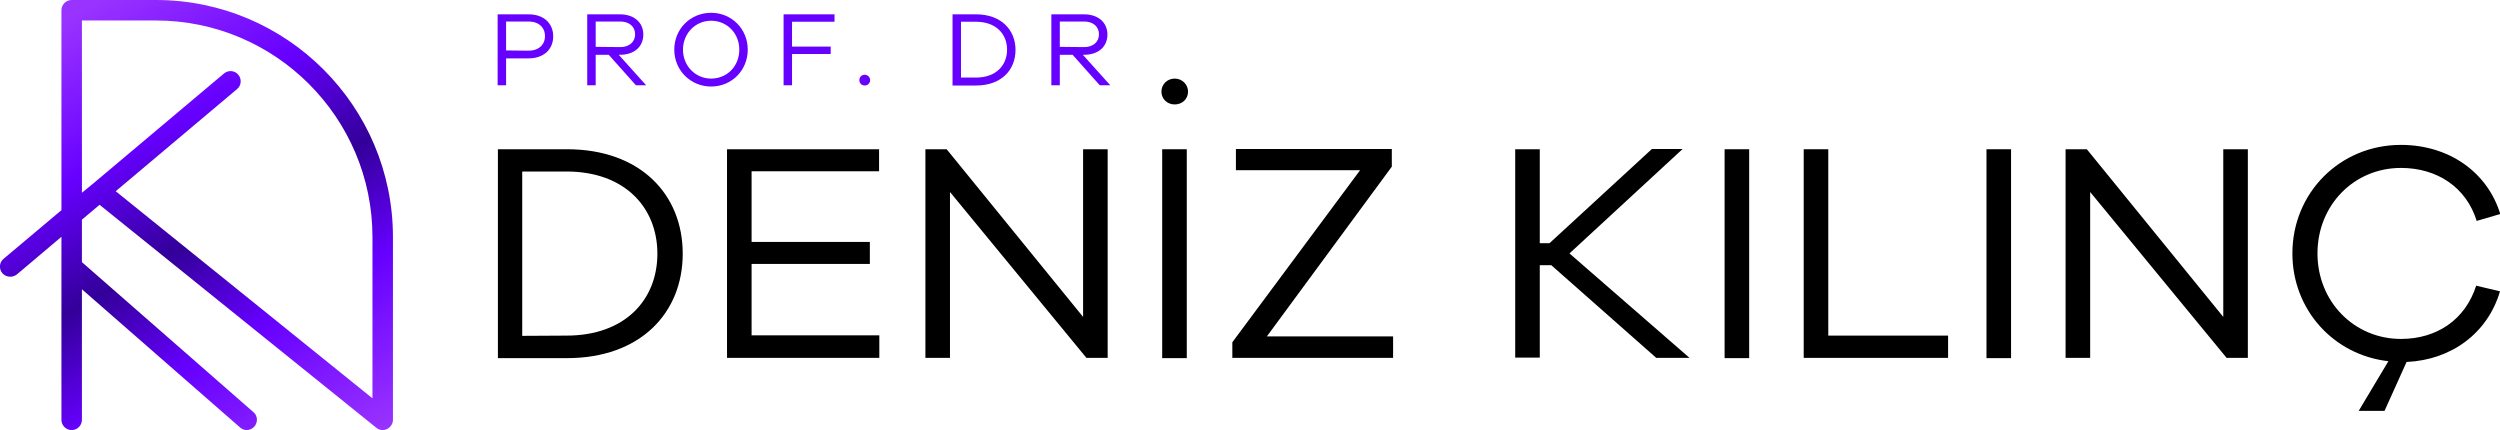
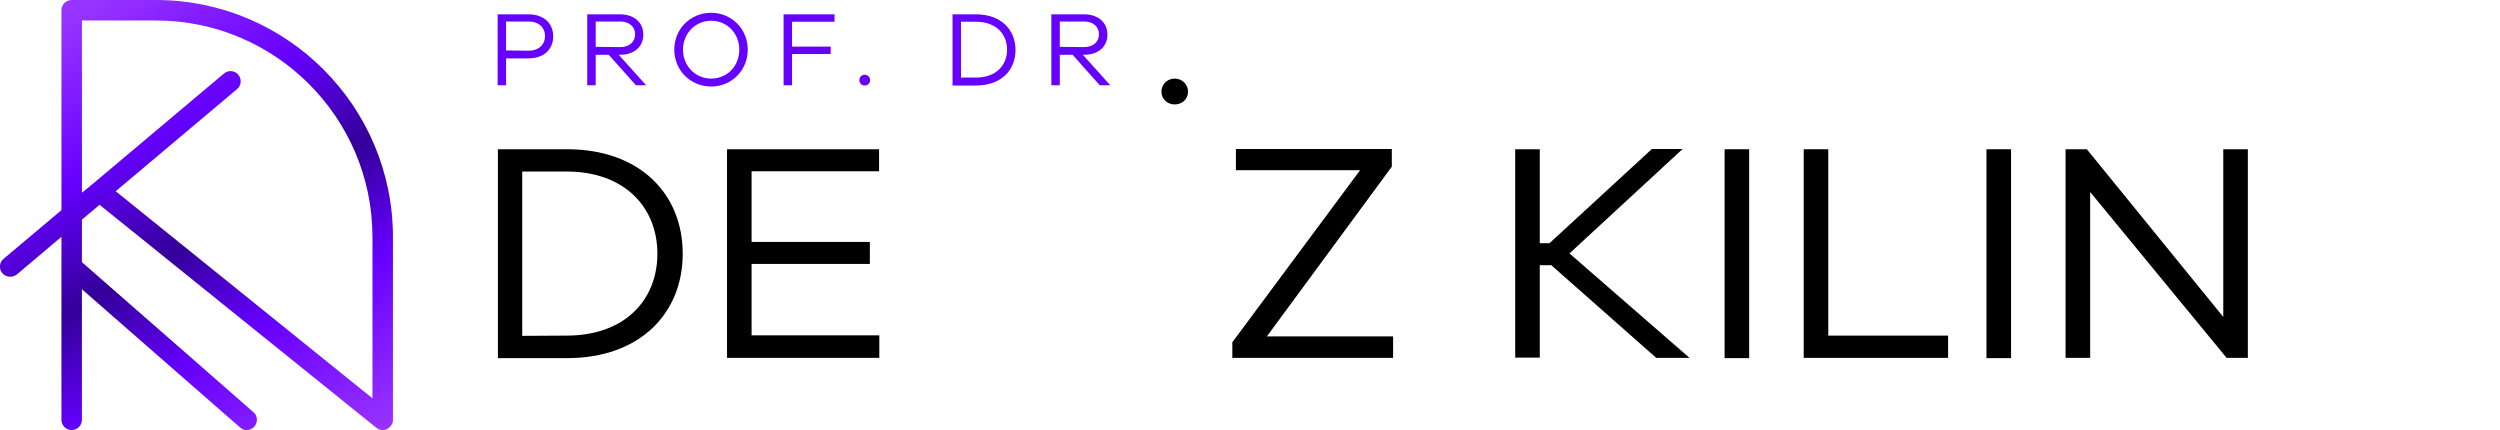
<svg xmlns="http://www.w3.org/2000/svg" version="1.1" id="Layer_1" x="0px" y="0px" viewBox="0 0 976.6 168" style="enable-background:new 0 0 976.6 168;" xml:space="preserve">
  <style type="text/css"> .st0{fill:#6600FF;} .st1{fill:url(#SVGID_1_);} </style>
  <path d="M464.1,35.8c0,2.8-2.2,5-5.2,5s-5.2-2.2-5.2-5s2.2-5.1,5.2-5.1S464.1,33.1,464.1,35.8z" />
  <g>
    <path d="M221.5,58.3c28.6,0,45.2,17.6,45.2,40.8s-16.6,40.8-45.2,40.8h-27V58.3L221.5,58.3L221.5,58.3z M221.3,131.1 c22.9,0,35.5-14,35.5-32s-12.7-32.1-35.5-32.1h-17.3v64.2L221.3,131.1L221.3,131.1z" />
    <path d="M343.5,139.8H284V58.3h59.4v8.6h-49.8v27.6h46.2v8.6h-46.2v27.9h49.9V139.8L343.5,139.8z" />
-     <path d="M432.7,139.8h-8.3l-53.3-64.8v64.8h-9.6V58.3h8.3l53.3,65.5V58.3h9.6V139.8L432.7,139.8z" />
-     <path d="M454,139.8V58.3h9.6v81.6H454L454,139.8z" />
    <path d="M544.2,139.8h-62.8v-6.1l49.9-67.2h-48.5v-8.3h60.9v6.9l-48.8,66.3h49.3L544.2,139.8L544.2,139.8z" />
    <path d="M647,139.8l-41-36.2h-4.5v36.1h-9.6V58.3h9.6V95h3.8l40-36.8h12l-44.2,40.8l46.9,40.8L647,139.8L647,139.8z" />
    <path d="M673.7,139.8V58.3h9.6v81.6H673.7z" />
-     <path d="M761,139.8h-56.4V58.3h9.6v72.8H761V139.8z" />
+     <path d="M761,139.8h-56.4V58.3h9.6v72.8H761z" />
    <path d="M776,139.8V58.3h9.6v81.6H776z" />
    <path d="M878.1,139.8h-8.3l-53.3-64.8v64.8h-9.6V58.3h8.3l53.3,65.5V58.3h9.6V139.8L878.1,139.8z" />
-     <path d="M967.3,111.6l9.3,2.2c-4.8,16.3-18.9,26.8-36.5,27.6l-8.6,19.1h-10.1l11.6-19.4c-21.4-2.4-37.5-20.1-37.5-42.1 c0-23.7,18.6-42.4,42.4-42.4c18.7,0,33.8,10.6,38.8,27l-9.2,2.7c-4.1-13.2-15.5-20.7-29.6-20.7c-18.3,0-32.6,14.5-32.6,33.4 s14.4,33.4,32.6,33.4C951.8,132.4,963,125,967.3,111.6L967.3,111.6z" />
  </g>
  <g>
    <path class="st0" d="M206.5,5.6c5.9,0,9.6,3.5,9.6,8.6s-3.7,8.6-9.6,8.6h-8.8v10.5h-3.3V5.6L206.5,5.6L206.5,5.6z M206.5,19.8 c4,0,6.4-2.4,6.4-5.7s-2.4-5.7-6.4-5.7h-8.8v11.3L206.5,19.8L206.5,19.8z" />
    <path class="st0" d="M248.4,33.3l-10.6-11.9h-5.1v11.9h-3.3V5.6h12.8c5.4,0,9.1,3.1,9.1,7.9s-3.6,7.9-9.1,7.9h-0.5l10.7,11.9H248.4 z M242.3,18.4c3.5,0,5.8-2,5.8-5s-2.3-5-5.8-5h-9.6v9.9L242.3,18.4L242.3,18.4z" />
    <path class="st0" d="M292.1,19.4c0,8.1-6.3,14.4-14.3,14.4s-14.4-6.3-14.4-14.4S269.7,5,277.8,5S292.1,11.4,292.1,19.4z M288.8,19.4c0-6.4-4.8-11.3-11-11.3s-11,5-11,11.3s4.8,11.3,11,11.3S288.8,25.9,288.8,19.4z" />
    <path class="st0" d="M309.4,18.2h15.1v2.9h-15.1v12.2h-3.3V5.6H326v2.9h-16.6L309.4,18.2L309.4,18.2z" />
    <path class="st0" d="M339.9,31.3c0,1.2-0.9,2.1-2.1,2.1s-2.1-0.9-2.1-2.1s0.9-2.1,2.1-2.1S339.9,30.2,339.9,31.3z" />
    <path class="st0" d="M381.3,5.6c9.7,0,15.4,6,15.4,13.9s-5.6,13.9-15.4,13.9h-9.2V5.6C372.2,5.6,381.3,5.6,381.3,5.6z M381.3,30.3 c7.8,0,12.1-4.8,12.1-10.9s-4.3-10.9-12.1-10.9h-5.9v21.8H381.3z" />
    <path class="st0" d="M429.6,33.3L419,21.4H414v11.9h-3.3V5.6h12.8c5.4,0,9.1,3.1,9.1,7.9s-3.6,7.9-9.1,7.9H423l10.7,11.9H429.6z M423.5,18.4c3.5,0,5.8-2,5.8-5s-2.3-5-5.8-5H414v9.9L423.5,18.4L423.5,18.4z" />
  </g>
  <linearGradient id="SVGID_1_" gradientUnits="userSpaceOnUse" x1="22.885" y1="164.814" x2="126.54" y2="-14.716" gradientTransform="matrix(1 0 0 -1 0 167.15)">
    <stop offset="3.000000e-02" style="stop-color:#9933FF" />
    <stop offset="0.3" style="stop-color:#6600FF" />
    <stop offset="0.51" style="stop-color:#330099" />
    <stop offset="0.71" style="stop-color:#6600FF" />
    <stop offset="1" style="stop-color:#9933FF" />
  </linearGradient>
  <path class="st1" d="M60.9,0H28c-2.2,0-4,1.8-4,4v78.1l-22.6,19c-1.7,1.4-1.9,3.9-0.5,5.6c0.8,0.9,1.9,1.4,3.1,1.4 c0.9,0,1.8-0.3,2.6-0.9L24,92.5V164c0,2.2,1.8,4,4,4s4-1.8,4-4v-51l61.8,54c0.8,0.7,1.7,1,2.6,1c1.1,0,2.2-0.5,3-1.4 c1.4-1.7,1.3-4.2-0.4-5.6L32,102.4V85.8l6.9-5.8L147,167.1c1.2,1,2.8,1.2,4.2,0.5c1.4-0.7,2.3-2.1,2.3-3.6V92.6 C153.5,41.5,112,0,60.9,0L60.9,0z M145.5,155.6L45.2,74.7l47.4-39.9c1.7-1.4,1.9-3.9,0.5-5.6c-1.4-1.7-3.9-1.9-5.6-0.5l-51.1,43 c0,0,0,0,0,0L32,75.3V8h28.9c46.6,0,84.6,37.9,84.6,84.6L145.5,155.6L145.5,155.6z" />
</svg>